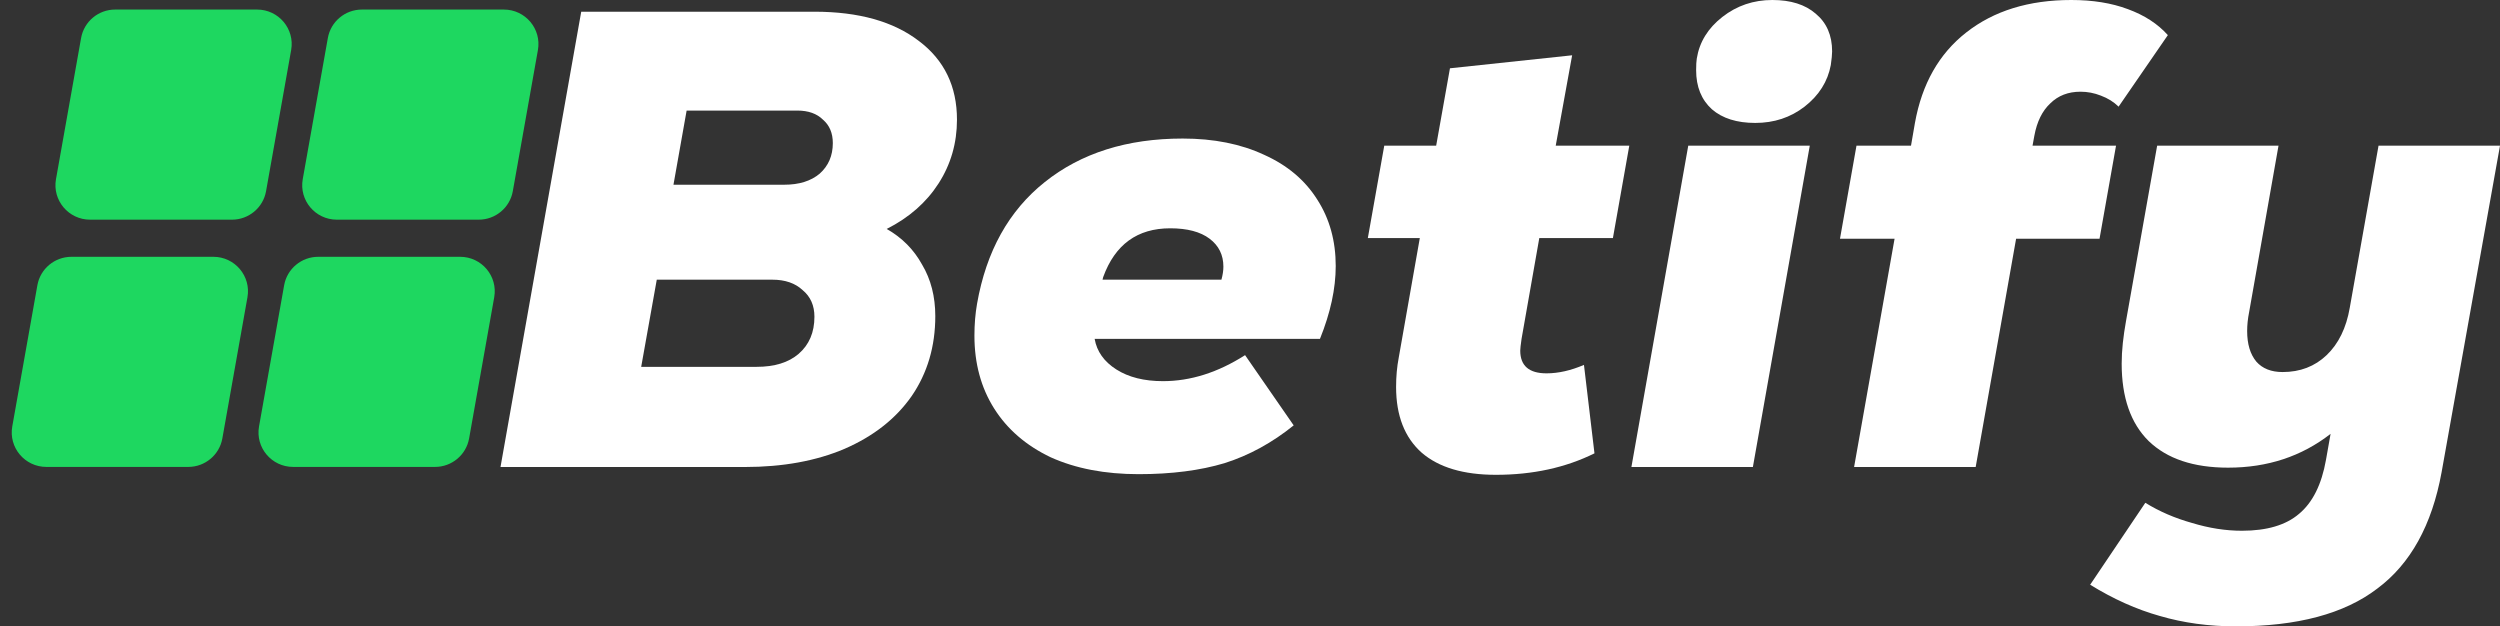
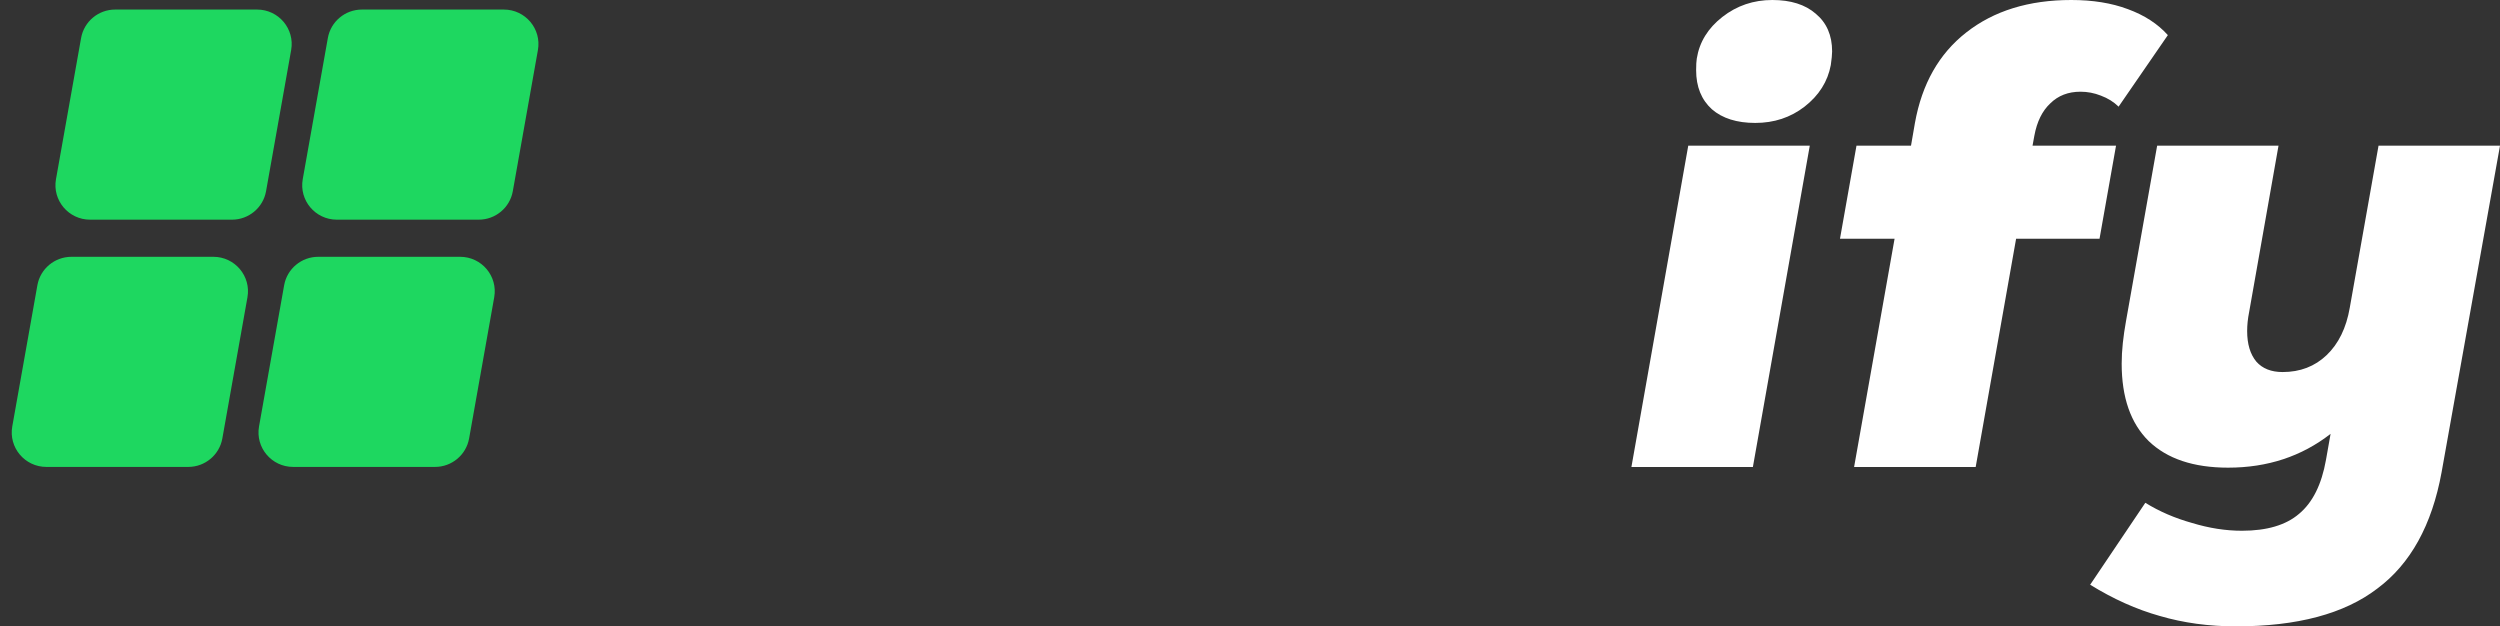
<svg xmlns="http://www.w3.org/2000/svg" width="1836" height="460" viewBox="0 0 1836 460" fill="none">
  <rect x="0" y="0" width="1836" height="460" fill="#333333" stroke="none" />
  <g clip-path="url(#clip0_730_150)">
    <path d="M208.675 209.493C210.825 197.404 221.379 188.594 233.711 188.594H337.917C353.733 188.594 365.711 202.817 362.953 218.321L344.51 322.005C342.36 334.094 331.806 342.904 319.474 342.904H215.269C199.453 342.904 187.474 328.682 190.233 313.177L208.675 209.493Z" fill="#1ED760" />
    <path d="M27.452 209.493C29.603 197.404 40.157 188.594 52.489 188.594H156.694C172.51 188.594 184.488 202.817 181.73 218.321L163.288 322.005C161.137 334.094 150.583 342.904 138.252 342.904H34.046C18.23 342.904 6.252 328.682 9.01 313.177L27.452 209.493Z" fill="#1ED760" />
    <path d="M59.554 27.915C61.704 15.826 72.258 7.016 84.59 7.016H188.796C204.611 7.016 216.59 21.238 213.832 36.743L195.389 140.427C193.239 152.516 182.685 161.326 170.353 161.326H66.148C50.331 161.326 38.353 147.103 41.111 131.599L59.554 27.915Z" fill="#1ED760" />
    <path d="M240.772 27.915C242.923 15.826 253.477 7.016 265.809 7.016H370.014C385.83 7.016 397.809 21.238 395.051 36.743L376.608 140.427C374.457 152.516 363.904 161.326 351.572 161.326H247.366C231.55 161.326 219.572 147.103 222.33 131.599L240.772 27.915Z" fill="#1ED760" />
-     <path d="M426.852 8.598H598.116C630.599 8.598 656.166 15.763 674.821 30.093C693.475 44.105 702.801 63.371 702.801 87.891C702.801 105.088 698.301 120.692 689.295 134.704C680.288 148.716 667.586 159.861 651.183 168.141C662.441 174.51 671.125 183.267 677.234 194.413C683.666 205.24 686.882 217.819 686.882 232.149C686.882 254.44 681.091 274.025 669.515 290.903C657.938 307.462 641.535 320.36 620.306 329.594C599.4 338.511 574.959 342.97 546.979 342.97H367.566L426.852 8.598ZM555.662 269.408C568.845 269.408 579.139 266.223 586.535 259.854C594.255 253.167 598.116 244.091 598.116 232.627C598.116 224.347 595.219 217.819 589.433 213.042C583.965 207.947 576.565 205.399 567.239 205.399H482.331L470.892 269.408H555.662ZM575.923 135.659C586.858 135.659 595.542 132.952 601.974 127.539C608.406 121.806 611.622 114.323 611.622 105.088C611.622 97.764 609.209 92.031 604.387 87.891C599.884 83.433 593.613 81.204 585.571 81.204H504.258L494.594 135.659H575.923Z" fill="white" />
-     <path d="M836.228 348.226C811.46 348.226 789.913 344.086 771.581 335.806C753.568 327.208 739.739 315.266 730.091 299.981C720.443 284.695 715.617 266.862 715.617 246.481C715.617 238.201 716.263 230.399 717.546 223.075C724.301 184.543 740.865 154.768 767.239 133.75C793.932 112.414 827.702 101.746 868.55 101.746C891.385 101.746 911.327 105.727 928.371 113.688C945.416 121.33 958.441 132.317 967.448 146.647C976.454 160.659 980.958 176.9 980.958 195.37C980.958 211.929 977.096 229.762 969.377 248.869H803.903C805.513 258.105 810.819 265.588 819.825 271.32C828.828 277.052 840.247 279.918 854.076 279.918C874.34 279.918 894.44 273.549 914.381 260.811L950.08 312.4C934.323 325.138 917.436 334.373 899.427 340.105C881.414 345.519 860.346 348.226 836.228 348.226ZM897.014 205.401C897.978 201.898 898.459 198.714 898.459 195.848C898.459 187.25 895.085 180.403 888.33 175.308C881.575 170.213 871.927 167.665 859.382 167.665C835.26 167.665 818.857 179.607 810.173 203.49L809.693 205.401H897.014Z" fill="white" />
-     <path d="M1098.62 348.701C1074.82 348.701 1056.65 343.288 1044.1 332.46C1031.56 321.315 1025.29 305.233 1025.29 284.215C1025.29 276.573 1025.93 269.408 1027.22 262.72L1042.71 174.828H1004.54L1016.6 106.998H1054.72L1064.85 50.155L1154.58 40.602L1142.52 106.998H1196.55L1184.52 174.828H1130.46L1117.43 248.867C1116.79 253.326 1116.47 256.192 1116.47 257.466C1116.47 268.611 1122.9 274.184 1135.77 274.184C1144.45 274.184 1153.61 272.114 1163.26 267.974L1170.98 332.938C1149.76 343.447 1125.63 348.701 1098.62 348.701Z" fill="white" />
    <path d="M1239.85 106.999H1329.1L1287.32 342.97H1198.11L1239.85 106.999ZM1246.12 42.991C1248.05 30.89 1254.33 20.699 1264.94 12.42C1275.55 4.14 1287.77 0 1301.6 0C1315.11 0 1325.73 3.344 1333.44 10.031C1341.49 16.719 1345.51 25.954 1345.51 37.736C1345.51 39.965 1345.18 43.309 1344.54 47.767C1342.29 59.869 1335.86 70.059 1325.25 78.338C1314.95 86.3 1302.89 90.28 1289.06 90.28C1275.55 90.28 1264.94 86.937 1257.22 80.249C1249.5 73.243 1245.64 63.69 1245.64 51.589C1245.64 47.767 1245.8 44.901 1246.12 42.991Z" fill="white" />
    <path d="M1406.33 90.28C1411.48 61.62 1424.02 39.488 1443.96 23.884C1464.22 7.961 1489.96 0 1521.15 0C1536.91 0 1550.74 2.229 1562.64 6.687C1574.86 11.146 1584.67 17.515 1592.07 25.794L1555.89 78.338C1552.35 74.836 1548.01 72.129 1542.86 70.218C1538.04 68.307 1533.05 67.352 1527.91 67.352C1518.9 67.352 1511.5 70.218 1505.71 75.95C1499.93 81.364 1495.95 89.209 1494.02 99.718L1492.69 106.999H1554.01L1541.9 175.306H1480.63L1450.94 342.97H1361.65L1391.38 175.306H1351.29L1363.4 106.999H1403.44L1406.33 90.28Z" fill="white" />
    <path d="M1642.1 460.001C1622.17 460.001 1603.51 457.455 1586.14 452.359C1569.09 447.581 1552.05 439.939 1535.01 429.431L1575.53 369.243C1585.82 375.612 1597.24 380.548 1609.78 384.051C1622.32 387.872 1634.55 389.783 1646.44 389.783C1664.78 389.783 1678.77 385.643 1688.42 377.364C1698.39 369.084 1704.98 355.868 1708.2 337.717L1711.58 318.61C1690.35 335.169 1665.26 343.449 1636.32 343.449C1610.91 343.449 1591.45 336.921 1577.94 323.864C1564.75 310.808 1558.16 291.86 1558.16 267.021C1558.16 257.149 1559.38 246.799 1561.31 235.972L1584.21 107H1673.34L1651.75 229.285C1650.79 234.061 1650.31 238.679 1650.31 243.137C1650.31 252.691 1652.56 260.174 1657.06 265.588C1661.56 270.683 1668 273.231 1676.36 273.231C1689.22 273.231 1700 269.091 1708.68 260.811C1717.36 252.531 1723.11 240.908 1725.68 225.941L1746.79 107H1836L1793.11 346.792C1786.03 385.643 1770.27 414.146 1745.83 432.296C1721.7 450.765 1687.13 460.001 1642.1 460.001Z" fill="white" />
  </g>
  <defs>
    <clipPath id="clip0_730_150">
      <rect width="1836" height="460" fill="white" />
    </clipPath>
  </defs>
</svg>